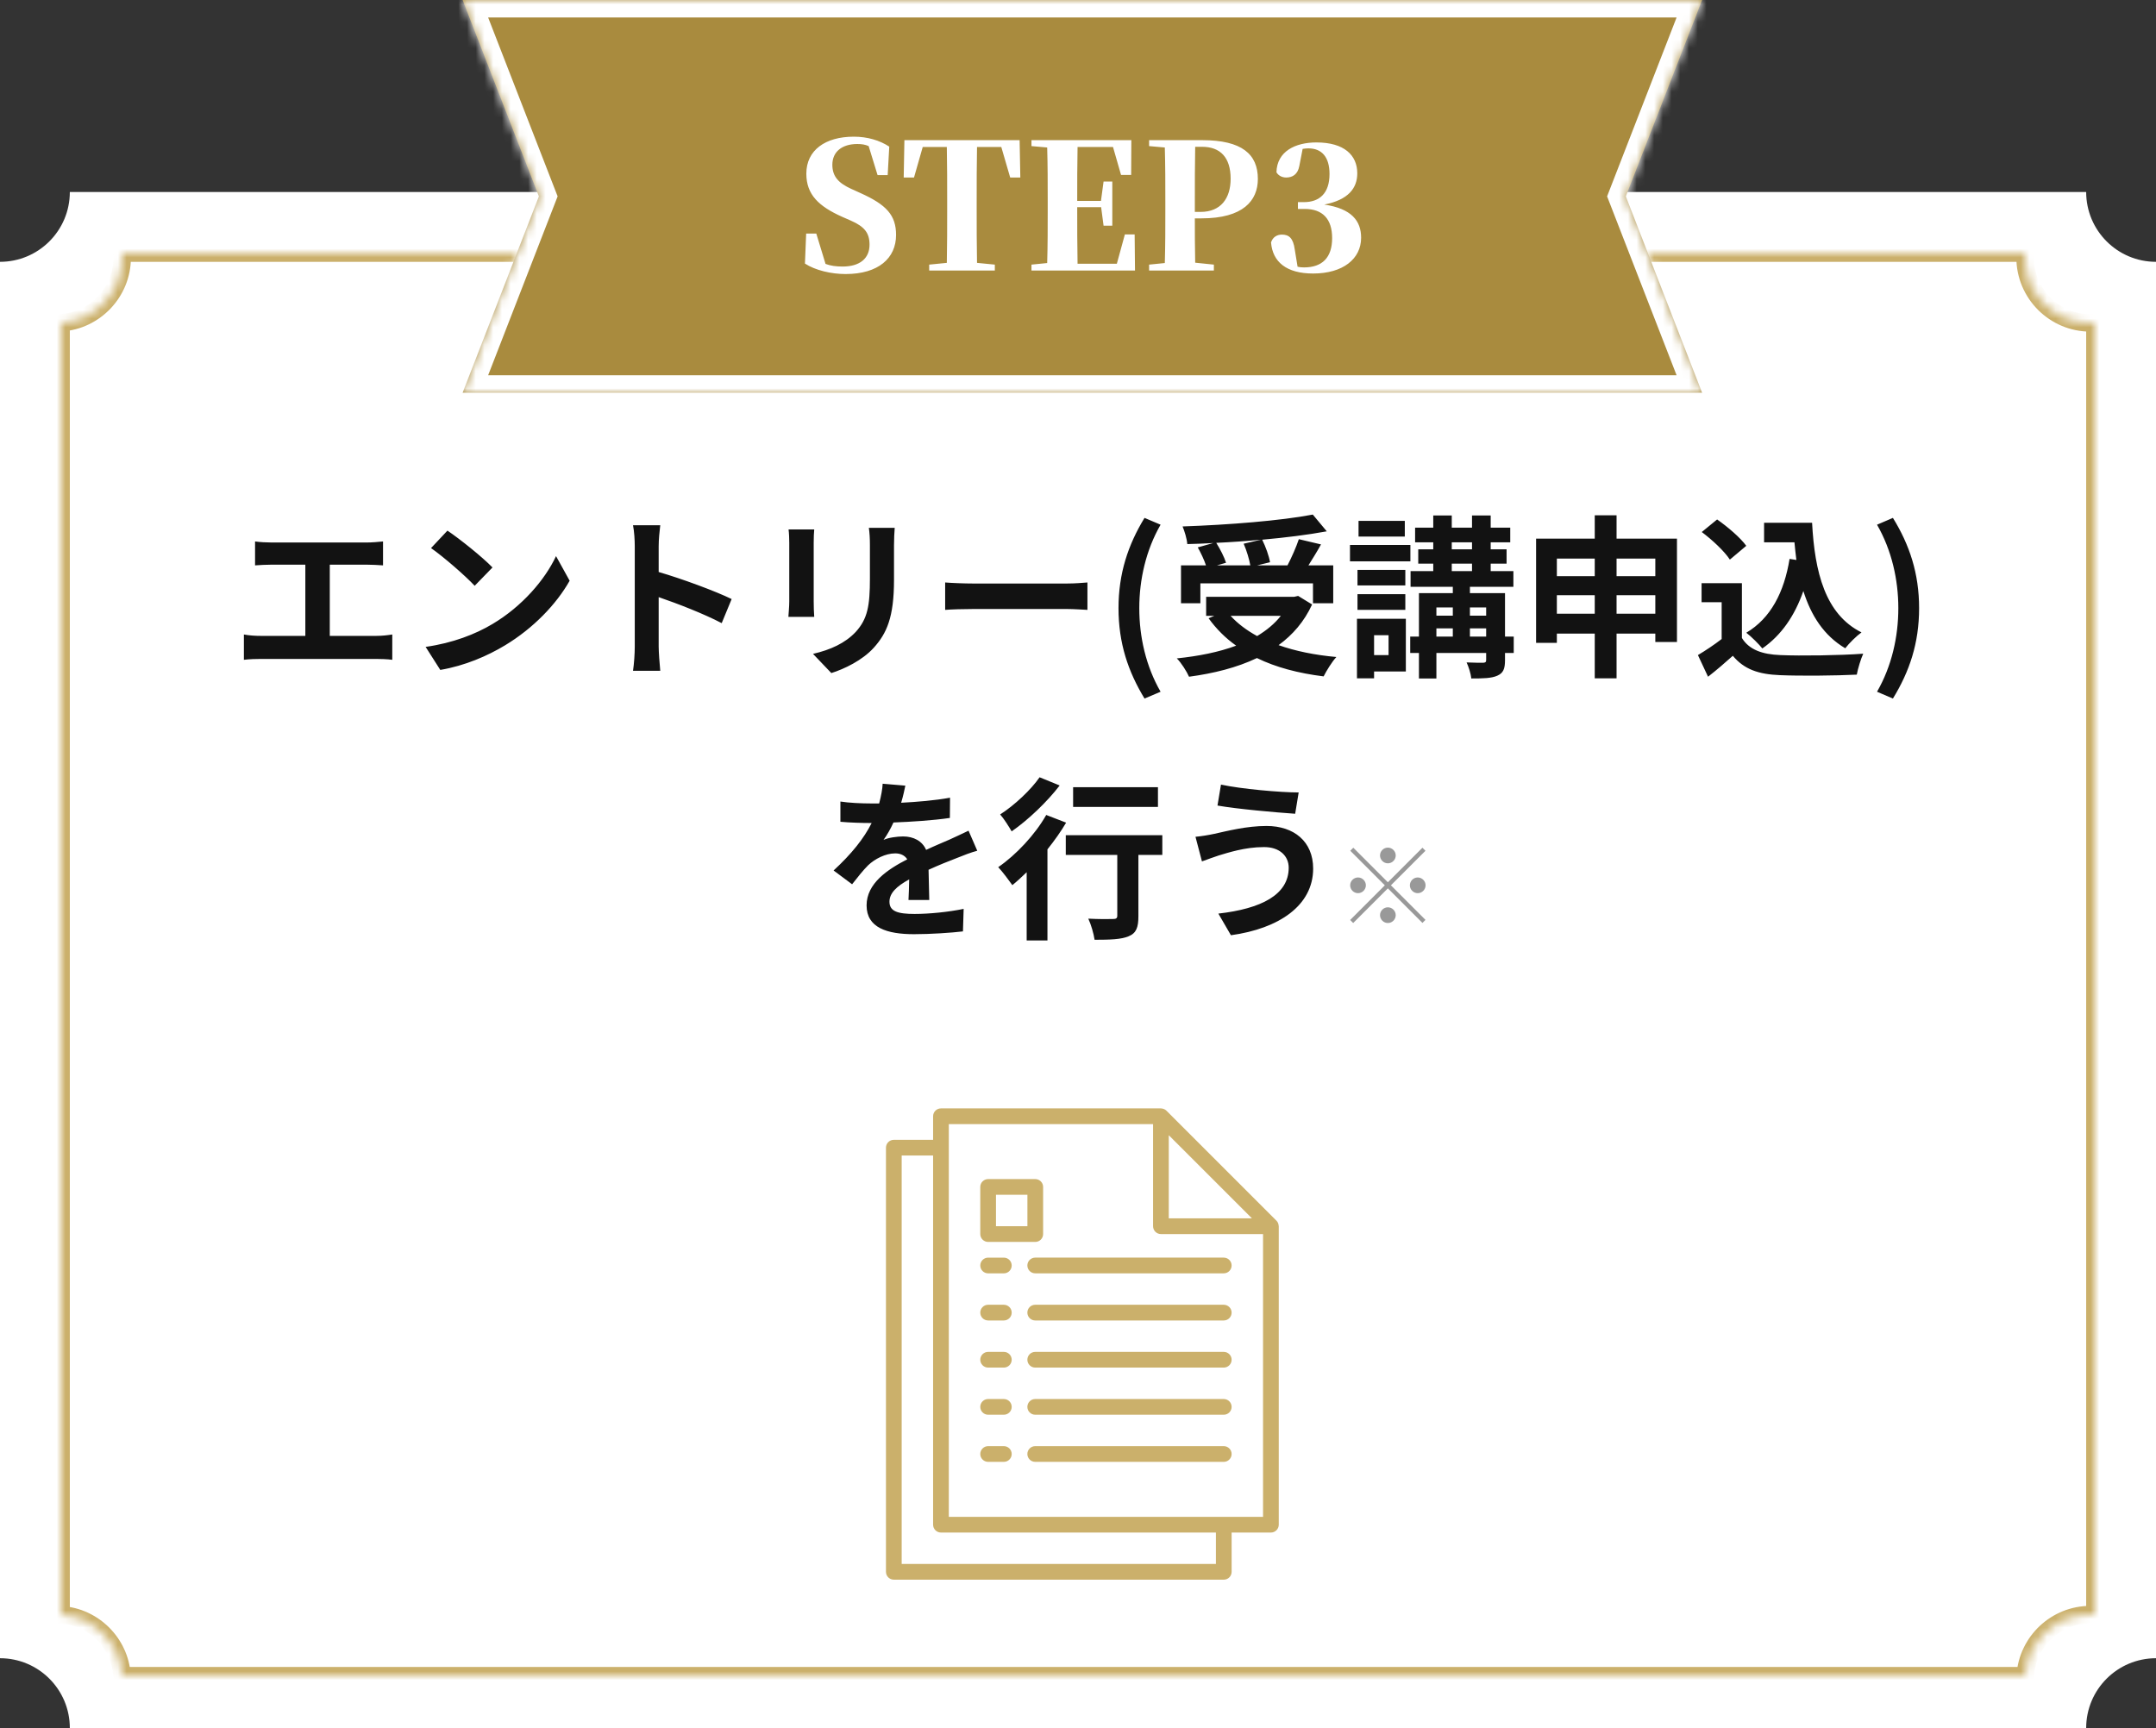
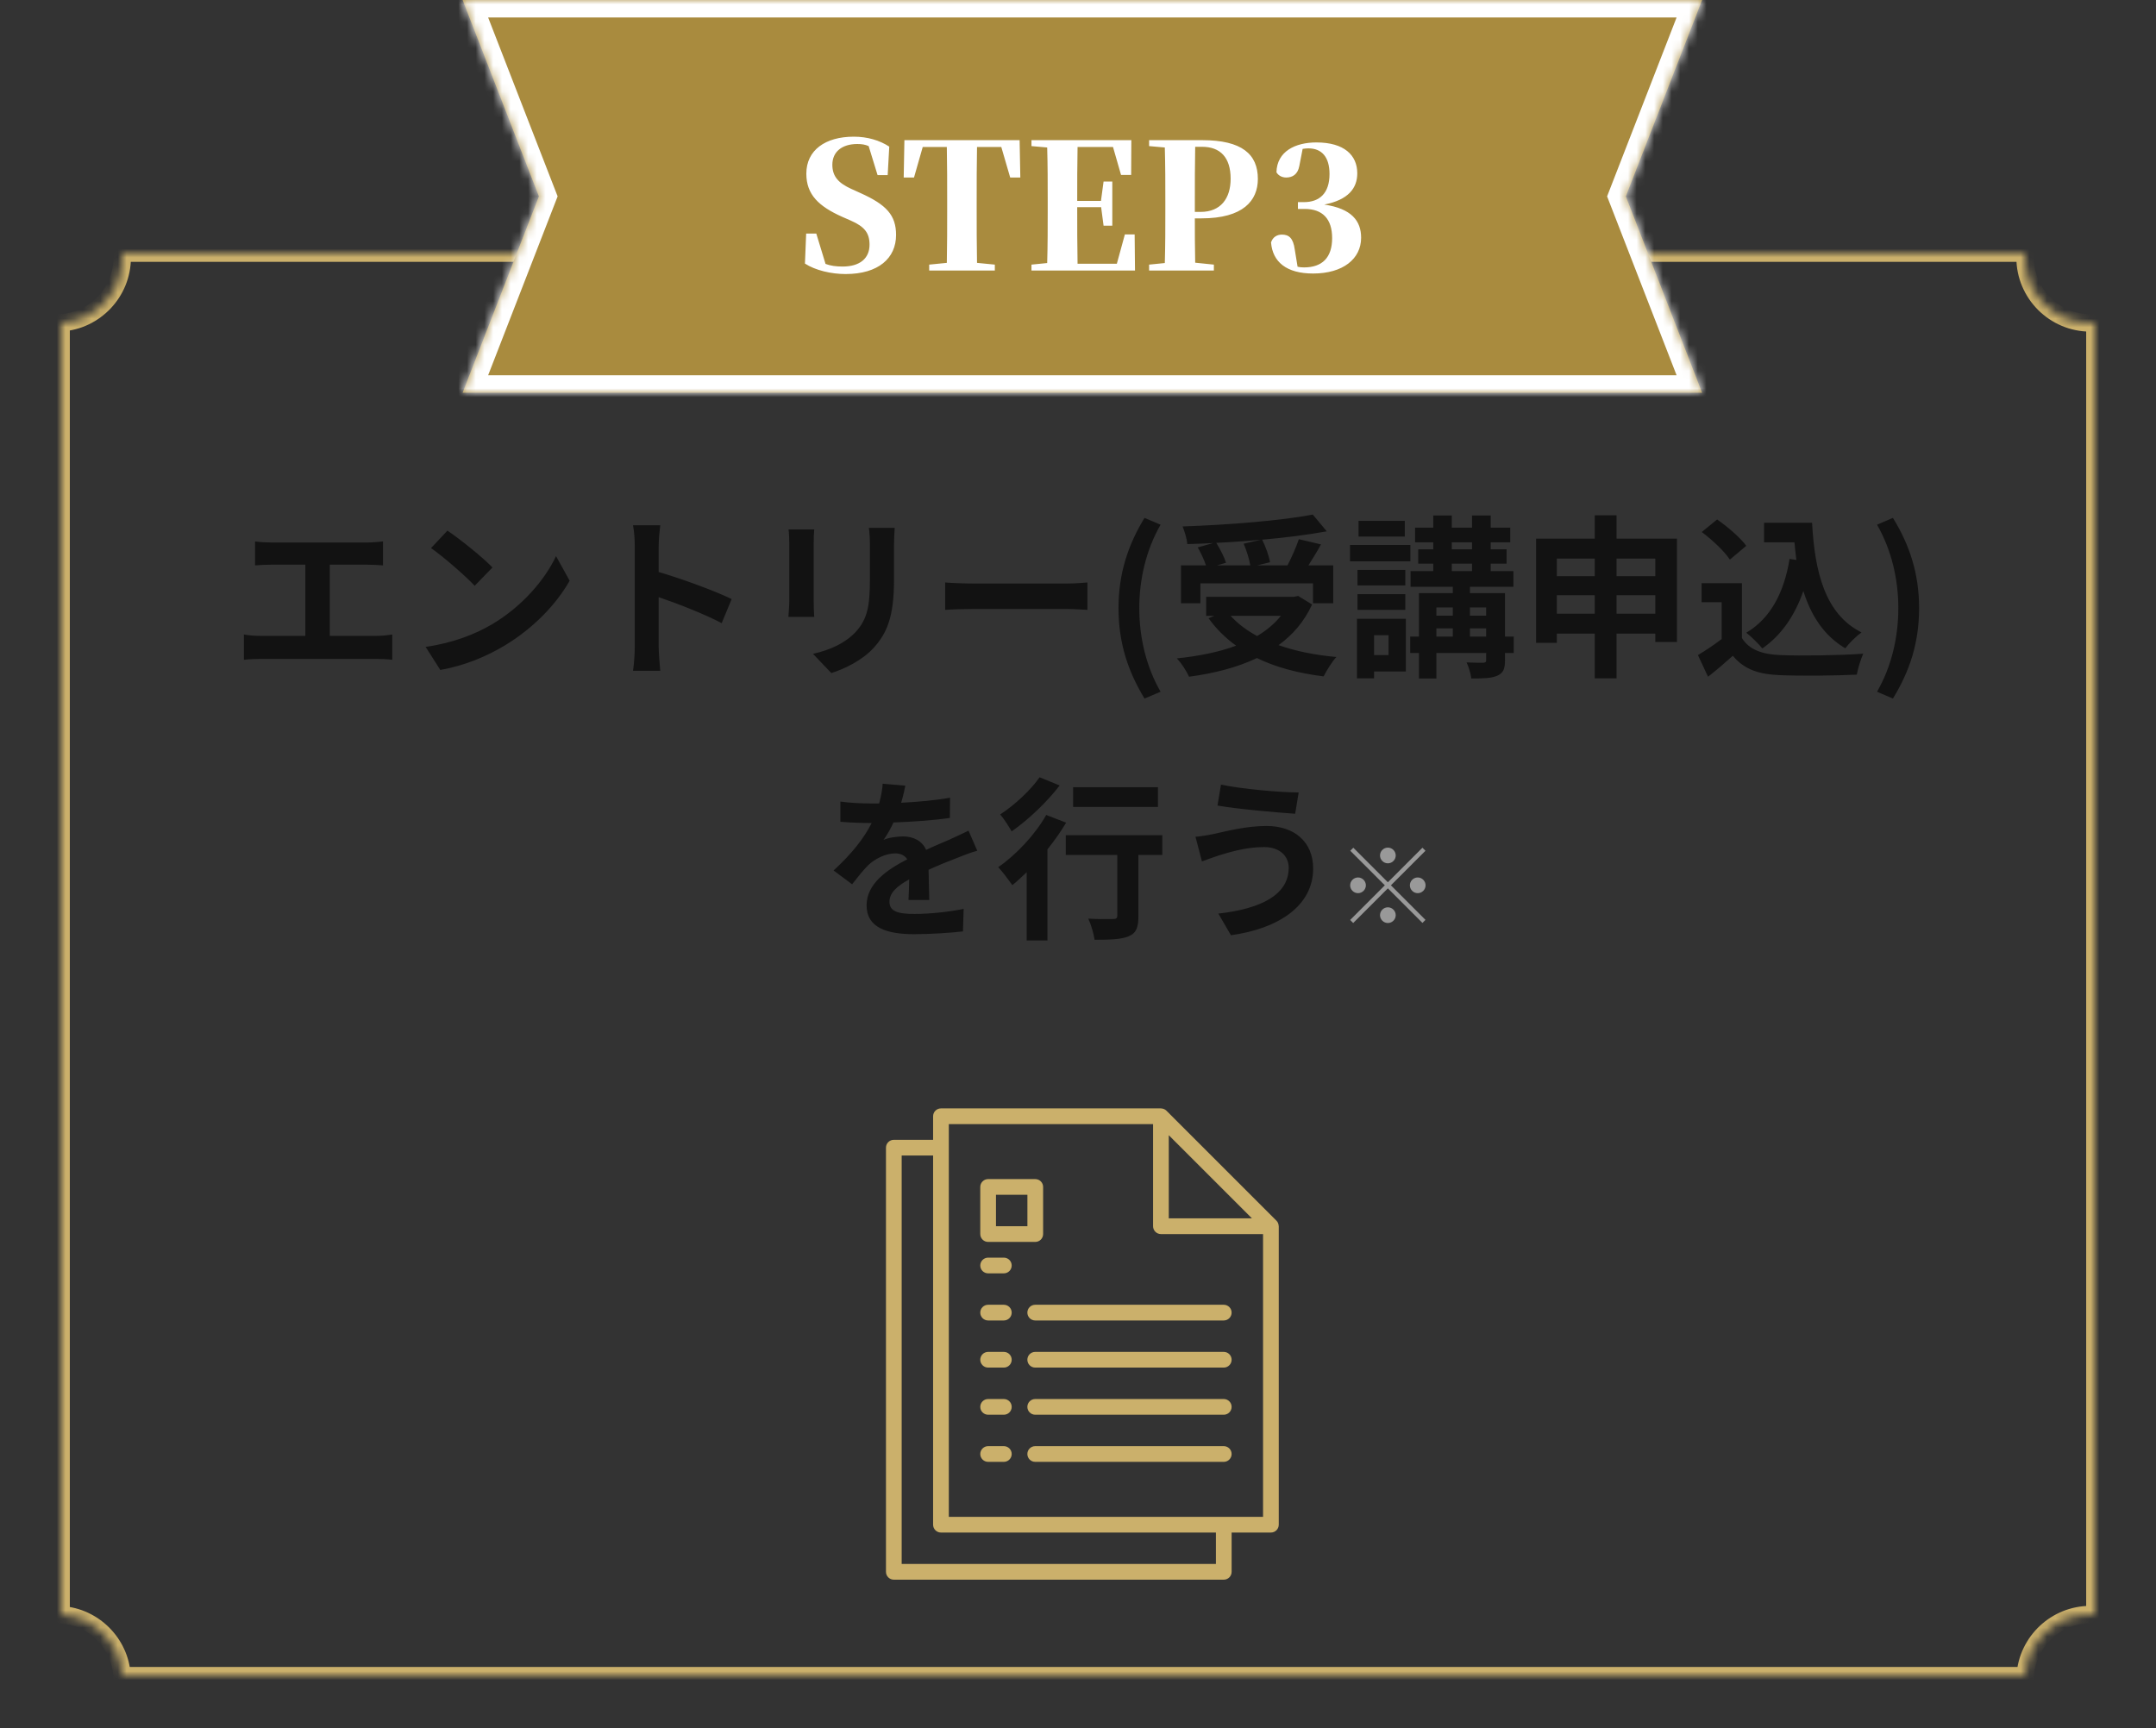
<svg xmlns="http://www.w3.org/2000/svg" width="247" height="198" viewBox="0 0 247 198" fill="none">
  <rect x="0" y="0" width="247" height="198" fill="#333333" stroke="none" />
-   <path fill-rule="evenodd" clip-rule="evenodd" d="M239 22H8C8 26.418 4.418 30 0 30V190C4.418 190 8 193.582 8 198H239C239 193.582 242.582 190 247 190V30C242.582 30 239 26.418 239 22Z" fill="white" />
  <mask id="path-2-inside-1_333_566" fill="white">
    <path fill-rule="evenodd" clip-rule="evenodd" d="M7 36.984C10.909 36.726 14 33.474 14 29.5C14 29.332 13.995 29.165 13.984 29H232.016C232.006 29.165 232 29.332 232 29.5C232 33.642 235.358 37 239.5 37C239.668 37 239.835 36.995 240 36.984V185.016C239.835 185.006 239.668 185 239.5 185C235.526 185 232.274 188.091 232.016 192H13.984C13.737 188.256 10.744 185.263 7 185.016V36.984Z" />
  </mask>
  <path d="M7 36.984L6.934 35.986L6 36.047V36.984H7ZM13.984 29V28H12.916L12.986 29.066L13.984 29ZM232.016 29L233.014 29.066L233.084 28H232.016V29ZM240 36.984H241V35.916L239.934 35.986L240 36.984ZM240 185.016L239.934 186.014L241 186.084V185.016H240ZM232.016 192V193H232.953L233.014 192.066L232.016 192ZM13.984 192L12.986 192.066L13.047 193H13.984V192ZM7 185.016H6V185.953L6.934 186.014L7 185.016ZM13 29.5C13 32.944 10.321 35.763 6.934 35.986L7.066 37.981C11.497 37.69 15 34.004 15 29.5H13ZM12.986 29.066C12.995 29.209 13 29.354 13 29.5H15C15 29.31 14.994 29.121 14.981 28.934L12.986 29.066ZM232.016 28H13.984V30H232.016V28ZM233 29.5C233 29.354 233.005 29.209 233.014 29.066L231.019 28.934C231.006 29.121 231 29.31 231 29.5H233ZM239.5 36C235.91 36 233 33.09 233 29.5H231C231 34.194 234.806 38 239.5 38V36ZM239.934 35.986C239.791 35.995 239.646 36 239.5 36V38C239.69 38 239.879 37.994 240.066 37.981L239.934 35.986ZM241 185.016V36.984H239V185.016H241ZM239.5 186C239.646 186 239.791 186.005 239.934 186.014L240.066 184.019C239.879 184.006 239.69 184 239.5 184V186ZM233.014 192.066C233.237 188.679 236.056 186 239.5 186V184C234.996 184 231.31 187.503 231.019 191.934L233.014 192.066ZM13.984 193H232.016V191H13.984V193ZM6.934 186.014C10.178 186.228 12.772 188.822 12.986 192.066L14.981 191.934C14.702 187.69 11.31 184.298 7.066 184.019L6.934 186.014ZM6 36.984V185.016H8V36.984H6Z" fill="#CBB06B" mask="url(#path-2-inside-1_333_566)" />
  <path d="M37.781 72.86V64.7H42.001C42.581 64.7 43.281 64.74 43.881 64.78V62.04C43.301 62.1 42.601 62.16 42.001 62.16H31.121C30.561 62.16 29.741 62.12 29.221 62.04V64.78C29.721 64.74 30.581 64.7 31.121 64.7H34.981V72.86H29.901C29.281 72.86 28.561 72.82 27.941 72.7V75.6C28.601 75.52 29.301 75.5 29.901 75.5H43.081C43.541 75.5 44.381 75.52 44.941 75.6V72.7C44.441 72.78 43.801 72.86 43.081 72.86H37.781ZM51.261 60.8L49.381 62.8C50.841 63.82 53.341 66 54.381 67.12L56.421 65.02C55.261 63.82 52.661 61.74 51.261 60.8ZM48.761 74.12L50.441 76.76C53.261 76.28 55.841 75.16 57.861 73.94C61.081 72 63.741 69.24 65.261 66.54L63.701 63.72C62.441 66.42 59.821 69.48 56.421 71.5C54.481 72.66 51.881 73.68 48.761 74.12ZM83.821 68.64C81.981 67.74 78.141 66.32 75.461 65.54V62.6C75.461 61.76 75.561 60.88 75.641 60.18H72.521C72.661 60.88 72.721 61.88 72.721 62.6V74.08C72.721 74.88 72.641 76.08 72.521 76.86H75.641C75.561 76.06 75.461 74.66 75.461 74.08V68.42C77.621 69.16 80.621 70.32 82.681 71.4L83.821 68.64ZM90.341 60.66C90.401 61.1 90.421 61.8 90.421 62.18V68.92C90.421 69.52 90.341 70.3 90.321 70.68H93.281C93.241 70.22 93.221 69.44 93.221 68.94V62.18C93.221 61.54 93.241 61.1 93.281 60.66H90.341ZM99.541 60.48C99.621 61.04 99.661 61.68 99.661 62.48V66.28C99.661 69.4 99.401 70.9 98.041 72.4C96.821 73.7 95.141 74.46 93.141 74.92L95.241 77.12C96.701 76.66 98.781 75.68 100.101 74.22C101.581 72.58 102.421 70.74 102.421 66.44V62.48C102.421 61.68 102.461 61.04 102.501 60.48H99.541ZM108.281 69.88C109.021 69.82 110.361 69.78 111.501 69.78H122.241C123.081 69.78 124.101 69.86 124.581 69.88V66.74C124.061 66.78 123.161 66.86 122.241 66.86H111.501C110.461 66.86 109.001 66.8 108.281 66.74V69.88ZM131.121 80.04L132.961 79.26C131.281 76.34 130.521 72.98 130.521 69.68C130.521 66.42 131.281 63.04 132.961 60.12L131.121 59.34C129.241 62.42 128.141 65.7 128.141 69.68C128.141 73.7 129.241 76.94 131.121 80.04ZM142.48 62.3C142.82 63.08 143.12 64.08 143.24 64.78H139.42L140.46 64.48C140.26 63.84 139.8 62.94 139.34 62.2C141.04 62.12 142.78 62 144.46 61.84L142.48 62.3ZM137.52 66.84H150.42V69.12H152.74V64.78H149.9C150.36 64.04 150.88 63.22 151.34 62.38L148.8 61.78C148.5 62.68 147.98 63.86 147.5 64.78H144.02L145.5 64.42C145.38 63.7 145 62.64 144.6 61.84C147.26 61.6 149.84 61.28 152 60.88L150.4 58.96C146.76 59.66 140.74 60.14 135.48 60.32C135.7 60.84 135.98 61.74 136.02 62.34C136.98 62.32 138 62.28 139 62.22L137.22 62.72C137.58 63.36 137.96 64.16 138.16 64.78H135.3V69.12H137.52V66.84ZM146.74 70.56C146.02 71.48 145.08 72.24 144.02 72.88C142.82 72.22 141.8 71.46 140.98 70.56H146.74ZM148.72 68.28L148.28 68.38H138.18V70.56H139.12L138.46 70.84C139.34 72.06 140.4 73.12 141.62 73.98C139.64 74.72 137.32 75.18 134.82 75.44C135.32 75.92 135.98 76.98 136.22 77.54C139.04 77.16 141.7 76.5 144 75.4C146.16 76.46 148.74 77.14 151.64 77.5C151.96 76.86 152.6 75.82 153.1 75.28C150.64 75.06 148.4 74.6 146.48 73.92C148.1 72.74 149.42 71.22 150.32 69.26L148.72 68.28ZM160.94 59.68H155.64V61.48H160.94V59.68ZM161.58 62.44H154.66V64.32H161.58V62.44ZM161 65.3H155.52V67.08H161V65.3ZM155.52 69.88H161V68.08H155.52V69.88ZM159.08 72.78V75.06H157.42V72.78H159.08ZM161.06 70.9H155.46V77.72H157.42V76.94H161.06V70.9ZM168.4 72.94V72H170.26V72.94H168.4ZM164.56 72H166.44V72.94H164.56V72ZM166.44 69.6V70.54H164.56V69.6H166.44ZM170.26 69.6V70.54H168.4V69.6H170.26ZM166.32 64.58H168.64V65.44H166.32V64.58ZM166.32 62.14H168.64V62.94H166.32V62.14ZM173.42 72.94H172.42V67.96H168.4V67.24H173.38V65.44H170.78V64.58H172.6V62.94H170.78V62.14H173.02V60.46H170.78V59.06H168.64V60.46H166.32V59.06H164.2V60.46H162.12V62.14H164.2V62.94H162.48V64.58H164.2V65.44H161.6V67.24H166.44V67.96H162.56V72.94H161.56V74.82H162.56V77.74H164.56V74.82H170.26V75.62C170.26 75.86 170.18 75.92 169.92 75.94C169.68 75.94 168.8 75.94 168.02 75.9C168.26 76.42 168.5 77.18 168.56 77.74C169.9 77.74 170.88 77.72 171.54 77.42C172.22 77.12 172.42 76.64 172.42 75.64V74.82H173.42V72.94ZM185.2 70.32V68.2H189.64V70.32H185.2ZM178.36 70.32V68.2H182.7V70.32H178.36ZM182.7 64V66.02H178.36V64H182.7ZM189.64 64V66.02H185.2V64H189.64ZM185.2 61.72V59.04H182.7V61.72H175.98V73.66H178.36V72.6H182.7V77.72H185.2V72.6H189.64V73.56H192.12V61.72H185.2ZM205.02 64.04C204.4 67.86 202.86 70.84 200.06 72.5C200.62 72.92 201.54 73.84 201.9 74.3C204.08 72.78 205.6 70.58 206.6 67.72C207.48 70.52 208.94 72.82 211.4 74.28C211.84 73.7 212.7 72.86 213.26 72.46C209.1 70.38 207.9 65.56 207.6 59.9H202.1V62.14H205.58C205.64 62.82 205.72 63.5 205.8 64.16L205.02 64.04ZM200.06 62.54C199.38 61.6 197.92 60.36 196.72 59.52L194.96 60.96C196.14 61.84 197.56 63.16 198.18 64.12L200.06 62.54ZM199.56 66.82H194.94V69H197.24V73.22C196.36 73.9 195.36 74.56 194.52 75.06L195.68 77.54C196.76 76.7 197.64 75.92 198.52 75.14C199.82 76.7 201.46 77.26 203.92 77.36C206.3 77.46 210.32 77.42 212.72 77.3C212.84 76.62 213.2 75.46 213.46 74.9C210.8 75.1 206.3 75.16 203.96 75.06C201.88 74.98 200.38 74.44 199.56 73.1V66.82ZM216.86 80.04C218.76 76.94 219.86 73.7 219.86 69.68C219.86 65.7 218.76 62.42 216.86 59.34L215.04 60.12C216.72 63.04 217.48 66.42 217.48 69.68C217.48 72.98 216.72 76.34 215.04 79.26L216.86 80.04ZM106.46 103.12C106.44 102.22 106.4 100.76 106.38 99.66C107.6 99.1 108.72 98.66 109.6 98.32C110.28 98.04 111.32 97.64 111.96 97.48L110.96 95.18C110.24 95.52 109.54 95.86 108.78 96.2C107.96 96.56 107.12 96.9 106.1 97.38C105.66 96.36 104.66 95.84 103.46 95.84C102.8 95.84 101.74 95.98 101.22 96.24C101.64 95.66 102.04 94.94 102.36 94.24C104.48 94.16 106.92 94 108.82 93.72L108.84 91.4C107.1 91.72 105.1 91.88 103.24 91.98C103.48 91.18 103.62 90.5 103.72 90.02L101.12 89.8C101.1 90.36 100.96 91.16 100.72 92.06H99.76C98.76 92.06 97.28 92 96.28 91.84V94.16C97.36 94.26 98.82 94.3 99.62 94.3H99.86C98.98 96.06 97.58 97.82 95.5 99.74L97.62 101.32C98.3 100.46 98.86 99.74 99.46 99.14C100.22 98.42 101.44 97.78 102.56 97.78C103.1 97.78 103.62 97.96 103.94 98.46C101.68 99.62 99.28 101.22 99.28 103.74C99.28 106.3 101.62 107.04 104.72 107.04C106.58 107.04 109 106.88 110.32 106.72L110.4 104.14C108.66 104.5 106.46 104.72 104.78 104.72C102.84 104.72 101.9 104.42 101.9 103.32C101.9 102.34 102.7 101.56 104.16 100.76C104.14 101.62 104.12 102.54 104.08 103.12H106.46ZM132.66 90.2H122.94V92.46H132.66V90.2ZM119.1 89.06C118.14 90.46 116.24 92.26 114.58 93.32C115 93.78 115.6 94.74 115.9 95.26C117.8 93.94 119.96 91.88 121.4 90L119.1 89.06ZM119.86 93.38C118.58 95.64 116.4 97.96 114.36 99.36C114.84 99.86 115.64 100.94 115.98 101.42C116.52 100.98 117.06 100.48 117.62 99.94V107.76H120V97.32C120.8 96.32 121.54 95.28 122.14 94.26L119.86 93.38ZM133.16 95.7H122.1V97.96H128V104.92C128 105.22 127.86 105.3 127.5 105.3C127.14 105.32 125.82 105.32 124.68 105.26C125 105.94 125.3 106.98 125.4 107.68C127.18 107.68 128.46 107.64 129.3 107.28C130.18 106.92 130.42 106.26 130.42 104.98V97.96H133.16V95.7ZM147.64 99.42C147.64 102.52 144.5 104.12 139.58 104.68L141.02 107.16C146.52 106.4 150.44 103.76 150.44 99.52C150.44 96.42 148.24 94.64 145.1 94.64C142.8 94.64 140.58 95.22 139.12 95.54C138.48 95.68 137.62 95.82 136.96 95.88L137.7 98.7C138.28 98.5 139.04 98.2 139.62 98.02C140.64 97.72 142.6 97.06 144.78 97.06C146.64 97.04 147.64 98.12 147.64 99.42ZM139.88 89.9L139.48 92.3C141.76 92.7 146.06 93.08 148.38 93.24L148.78 90.8C146.68 90.8 142.18 90.4 139.88 89.9Z" fill="#121212" />
  <mask id="path-5-inside-2_333_566" fill="white">
    <path fill-rule="evenodd" clip-rule="evenodd" d="M53 0H124H195L186.262 22.5L195 45H124H53L61.739 22.5L53 0Z" />
  </mask>
  <path fill-rule="evenodd" clip-rule="evenodd" d="M53 0H124H195L186.262 22.5L195 45H124H53L61.739 22.5L53 0Z" fill="#A98B3E" />
  <path d="M53 0V-2H50.078L51.136 0.724L53 0ZM195 0L196.864 0.724L197.922 -2H195V0ZM186.262 22.5L184.397 21.776L184.116 22.5L184.397 23.224L186.262 22.5ZM195 45V47H197.922L196.864 44.276L195 45ZM53 45L51.136 44.276L50.078 47H53V45ZM61.739 22.5L63.603 23.224L63.884 22.5L63.603 21.776L61.739 22.5ZM124 -2H53V2H124V-2ZM124 2H195V-2H124V2ZM193.136 -0.724L184.397 21.776L188.126 23.224L196.864 0.724L193.136 -0.724ZM184.397 23.224L193.136 45.724L196.864 44.276L188.126 21.776L184.397 23.224ZM195 43H124V47H195V43ZM53 47H124V43H53V47ZM59.874 21.776L51.136 44.276L54.864 45.724L63.603 23.224L59.874 21.776ZM51.136 0.724L59.874 23.224L63.603 21.776L54.864 -0.724L51.136 0.724Z" fill="white" mask="url(#path-5-inside-2_333_566)" />
  <path d="M97.517 21.64C96.117 21 95.357 20.26 95.357 18.88C95.357 17.38 96.477 16.5 98.217 16.5C98.717 16.5 99.117 16.56 99.517 16.74L100.537 20.06H101.697L101.877 16.8C100.777 16.08 99.377 15.66 97.817 15.66C94.557 15.66 92.377 17.2 92.377 19.9C92.377 22.3 93.797 23.64 96.477 24.84L97.437 25.26C99.037 25.96 99.617 26.68 99.617 28.04C99.617 29.6 98.517 30.54 96.537 30.54C95.777 30.54 95.177 30.46 94.577 30.24L93.517 26.76H92.357L92.217 30.2C93.417 30.98 95.237 31.4 96.877 31.4C100.637 31.4 102.657 29.58 102.657 26.92C102.657 24.66 101.557 23.46 98.577 22.12L97.517 21.64ZM114.712 16.84L115.732 20.34H116.892L116.812 16.06H103.612L103.532 20.34H104.712L105.712 16.84H108.472C108.512 18.9 108.512 21 108.512 23.1V23.98C108.512 26.06 108.512 28.12 108.472 30.12L106.452 30.32V31H113.972V30.32L111.932 30.12C111.892 28.08 111.892 26 111.892 23.96V23.1C111.892 20.98 111.892 18.9 111.932 16.84H114.712ZM129.99 26.86H128.87L127.95 30.22H123.45C123.41 28.14 123.41 26.02 123.41 23.8V23.74H126.15L126.43 25.86H127.43V20.8H126.43L126.13 23.02H123.41C123.41 20.9 123.41 18.84 123.45 16.84H127.51L128.43 20.04H129.59L129.61 16.06H118.17V16.74L119.97 16.9C120.03 18.96 120.03 21.02 120.03 23.1V23.98C120.03 26.06 120.03 28.12 119.97 30.14L118.17 30.32V31H130.03L129.99 26.86ZM137.706 16.82C139.826 16.82 140.986 18.06 140.986 20.48C140.986 22.72 139.866 24.28 137.546 24.28H136.886V23.1C136.886 20.98 136.886 18.88 136.926 16.82H137.706ZM137.646 25.02C142.406 25.02 144.106 23 144.106 20.5C144.106 17.68 142.286 16.06 137.746 16.06H131.646V16.74L133.446 16.9C133.506 18.96 133.506 21.02 133.506 23.1V23.98C133.506 26.06 133.506 28.12 133.446 30.14L131.646 30.32V31H139.066V30.32L136.926 30.1C136.886 28.3 136.886 26.52 136.886 25.02H137.646ZM149.235 17.06C149.475 17.02 149.695 17 149.895 17C151.435 17 152.315 18 152.315 19.94C152.315 22.16 151.155 23.16 149.375 23.16H148.695V23.94H149.475C151.515 23.94 152.615 25.08 152.615 27.28C152.615 29.52 151.475 30.64 149.395 30.64C149.115 30.64 148.895 30.62 148.655 30.56L148.335 28.6C148.155 27.26 147.655 26.88 146.855 26.88C146.335 26.88 145.815 27.14 145.615 27.78C145.795 30.02 147.395 31.34 150.435 31.34C153.855 31.34 155.935 29.66 155.935 27.24C155.935 25.3 154.835 23.9 151.715 23.44C154.475 22.9 155.495 21.56 155.495 19.86C155.495 17.78 153.995 16.32 150.815 16.32C148.395 16.32 146.295 17.34 146.235 19.74C146.455 20.12 146.875 20.34 147.355 20.34C148.055 20.34 148.675 20 148.855 19.02L149.235 17.06Z" fill="white" />
  <path d="M115.004 165.7H113.204C112.707 165.7 112.304 166.103 112.304 166.6C112.304 167.097 112.707 167.5 113.204 167.5H115.004C115.501 167.5 115.904 167.097 115.904 166.6C115.904 166.103 115.501 165.7 115.004 165.7Z" fill="#CBB06B" />
  <path d="M140.199 165.7H118.599C118.102 165.7 117.699 166.103 117.699 166.6C117.699 167.097 118.102 167.5 118.599 167.5H140.199C140.696 167.5 141.099 167.097 141.099 166.6C141.099 166.103 140.696 165.7 140.199 165.7Z" fill="#CBB06B" />
  <path d="M115.004 160.3H113.204C112.707 160.3 112.304 160.703 112.304 161.2C112.304 161.697 112.707 162.1 113.204 162.1H115.004C115.501 162.1 115.904 161.697 115.904 161.2C115.904 160.703 115.501 160.3 115.004 160.3Z" fill="#CBB06B" />
  <path d="M140.199 160.3H118.599C118.102 160.3 117.699 160.703 117.699 161.2C117.699 161.697 118.102 162.1 118.599 162.1H140.199C140.696 162.1 141.099 161.697 141.099 161.2C141.099 160.703 140.696 160.3 140.199 160.3Z" fill="#CBB06B" />
  <path d="M115.004 154.899H113.204C112.707 154.899 112.304 155.302 112.304 155.799C112.304 156.296 112.707 156.699 113.204 156.699H115.004C115.501 156.699 115.904 156.296 115.904 155.799C115.904 155.302 115.501 154.899 115.004 154.899Z" fill="#CBB06B" />
  <path d="M140.199 154.899H118.599C118.102 154.899 117.699 155.302 117.699 155.799C117.699 156.296 118.102 156.699 118.599 156.699H140.199C140.696 156.699 141.099 156.296 141.099 155.799C141.099 155.302 140.696 154.899 140.199 154.899Z" fill="#CBB06B" />
  <path d="M115.004 149.5H113.204C112.707 149.5 112.304 149.903 112.304 150.4C112.304 150.897 112.707 151.3 113.204 151.3H115.004C115.501 151.3 115.904 150.897 115.904 150.4C115.904 149.903 115.501 149.5 115.004 149.5Z" fill="#CBB06B" />
  <path d="M140.199 149.5H118.599C118.102 149.5 117.699 149.903 117.699 150.4C117.699 150.897 118.102 151.3 118.599 151.3H140.199C140.696 151.3 141.099 150.897 141.099 150.4C141.099 149.903 140.696 149.5 140.199 149.5Z" fill="#CBB06B" />
  <path d="M115.004 144.101H113.204C112.707 144.101 112.304 144.504 112.304 145.001C112.304 145.498 112.707 145.901 113.204 145.901H115.004C115.501 145.901 115.904 145.498 115.904 145.001C115.904 144.504 115.501 144.101 115.004 144.101Z" fill="#CBB06B" />
-   <path d="M140.199 144.099H118.599C118.102 144.099 117.699 144.502 117.699 144.999C117.699 145.496 118.102 145.899 118.599 145.899H140.199C140.696 145.899 141.099 145.496 141.099 144.999C141.099 144.502 140.696 144.099 140.199 144.099Z" fill="#CBB06B" />
  <path d="M146.488 140.443C146.484 140.364 146.468 140.287 146.442 140.212C146.432 140.183 146.425 140.155 146.413 140.127C146.369 140.03 146.308 139.94 146.233 139.864L133.633 127.264C133.556 127.188 133.467 127.127 133.369 127.084C133.341 127.071 133.313 127.064 133.285 127.054C133.21 127.028 133.132 127.012 133.052 127.007C133.037 127.01 133.02 127 133 127H107.8C107.303 127 106.9 127.403 106.9 127.9V130.6H102.4C101.903 130.6 101.5 131.003 101.5 131.5V180.1C101.5 180.597 101.903 181 102.4 181H140.2C140.697 181 141.1 180.597 141.1 180.1V175.6H145.6C146.097 175.6 146.5 175.197 146.5 174.7V140.5C146.5 140.48 146.49 140.463 146.488 140.443ZM133.9 130.073L143.427 139.6H133.9V130.073ZM139.3 179.2H103.3V132.4H106.9V174.7C106.9 175.197 107.303 175.6 107.8 175.6H139.3V179.2ZM144.7 173.8H108.7V128.8H132.1V140.5C132.1 140.997 132.503 141.4 133 141.4H144.7V173.8Z" fill="#CBB06B" />
  <path d="M118.604 135.1H113.204C112.707 135.1 112.304 135.503 112.304 136V141.4C112.304 141.897 112.707 142.3 113.204 142.3H118.604C119.101 142.3 119.504 141.897 119.504 141.4V136C119.504 135.503 119.101 135.1 118.604 135.1ZM117.704 140.5H114.104V136.9H117.704V140.5Z" fill="#CBB06B" />
  <path d="M159 98.92C159.492 98.92 159.9 98.512 159.9 98.02C159.9 97.528 159.492 97.12 159 97.12C158.508 97.12 158.1 97.528 158.1 98.02C158.1 98.512 158.508 98.92 159 98.92ZM159 101.092L155.04 97.132L154.692 97.48L158.652 101.44L154.68 105.412L155.028 105.76L159 101.788L162.96 105.748L163.308 105.4L159.348 101.44L163.308 97.48L162.96 97.132L159 101.092ZM156.48 101.44C156.48 100.948 156.072 100.54 155.58 100.54C155.088 100.54 154.68 100.948 154.68 101.44C154.68 101.932 155.088 102.34 155.58 102.34C156.072 102.34 156.48 101.932 156.48 101.44ZM161.52 101.44C161.52 101.932 161.928 102.34 162.42 102.34C162.912 102.34 163.32 101.932 163.32 101.44C163.32 100.948 162.912 100.54 162.42 100.54C161.928 100.54 161.52 100.948 161.52 101.44ZM159 103.96C158.508 103.96 158.1 104.368 158.1 104.86C158.1 105.352 158.508 105.76 159 105.76C159.492 105.76 159.9 105.352 159.9 104.86C159.9 104.368 159.492 103.96 159 103.96Z" fill="#999999" />
</svg>